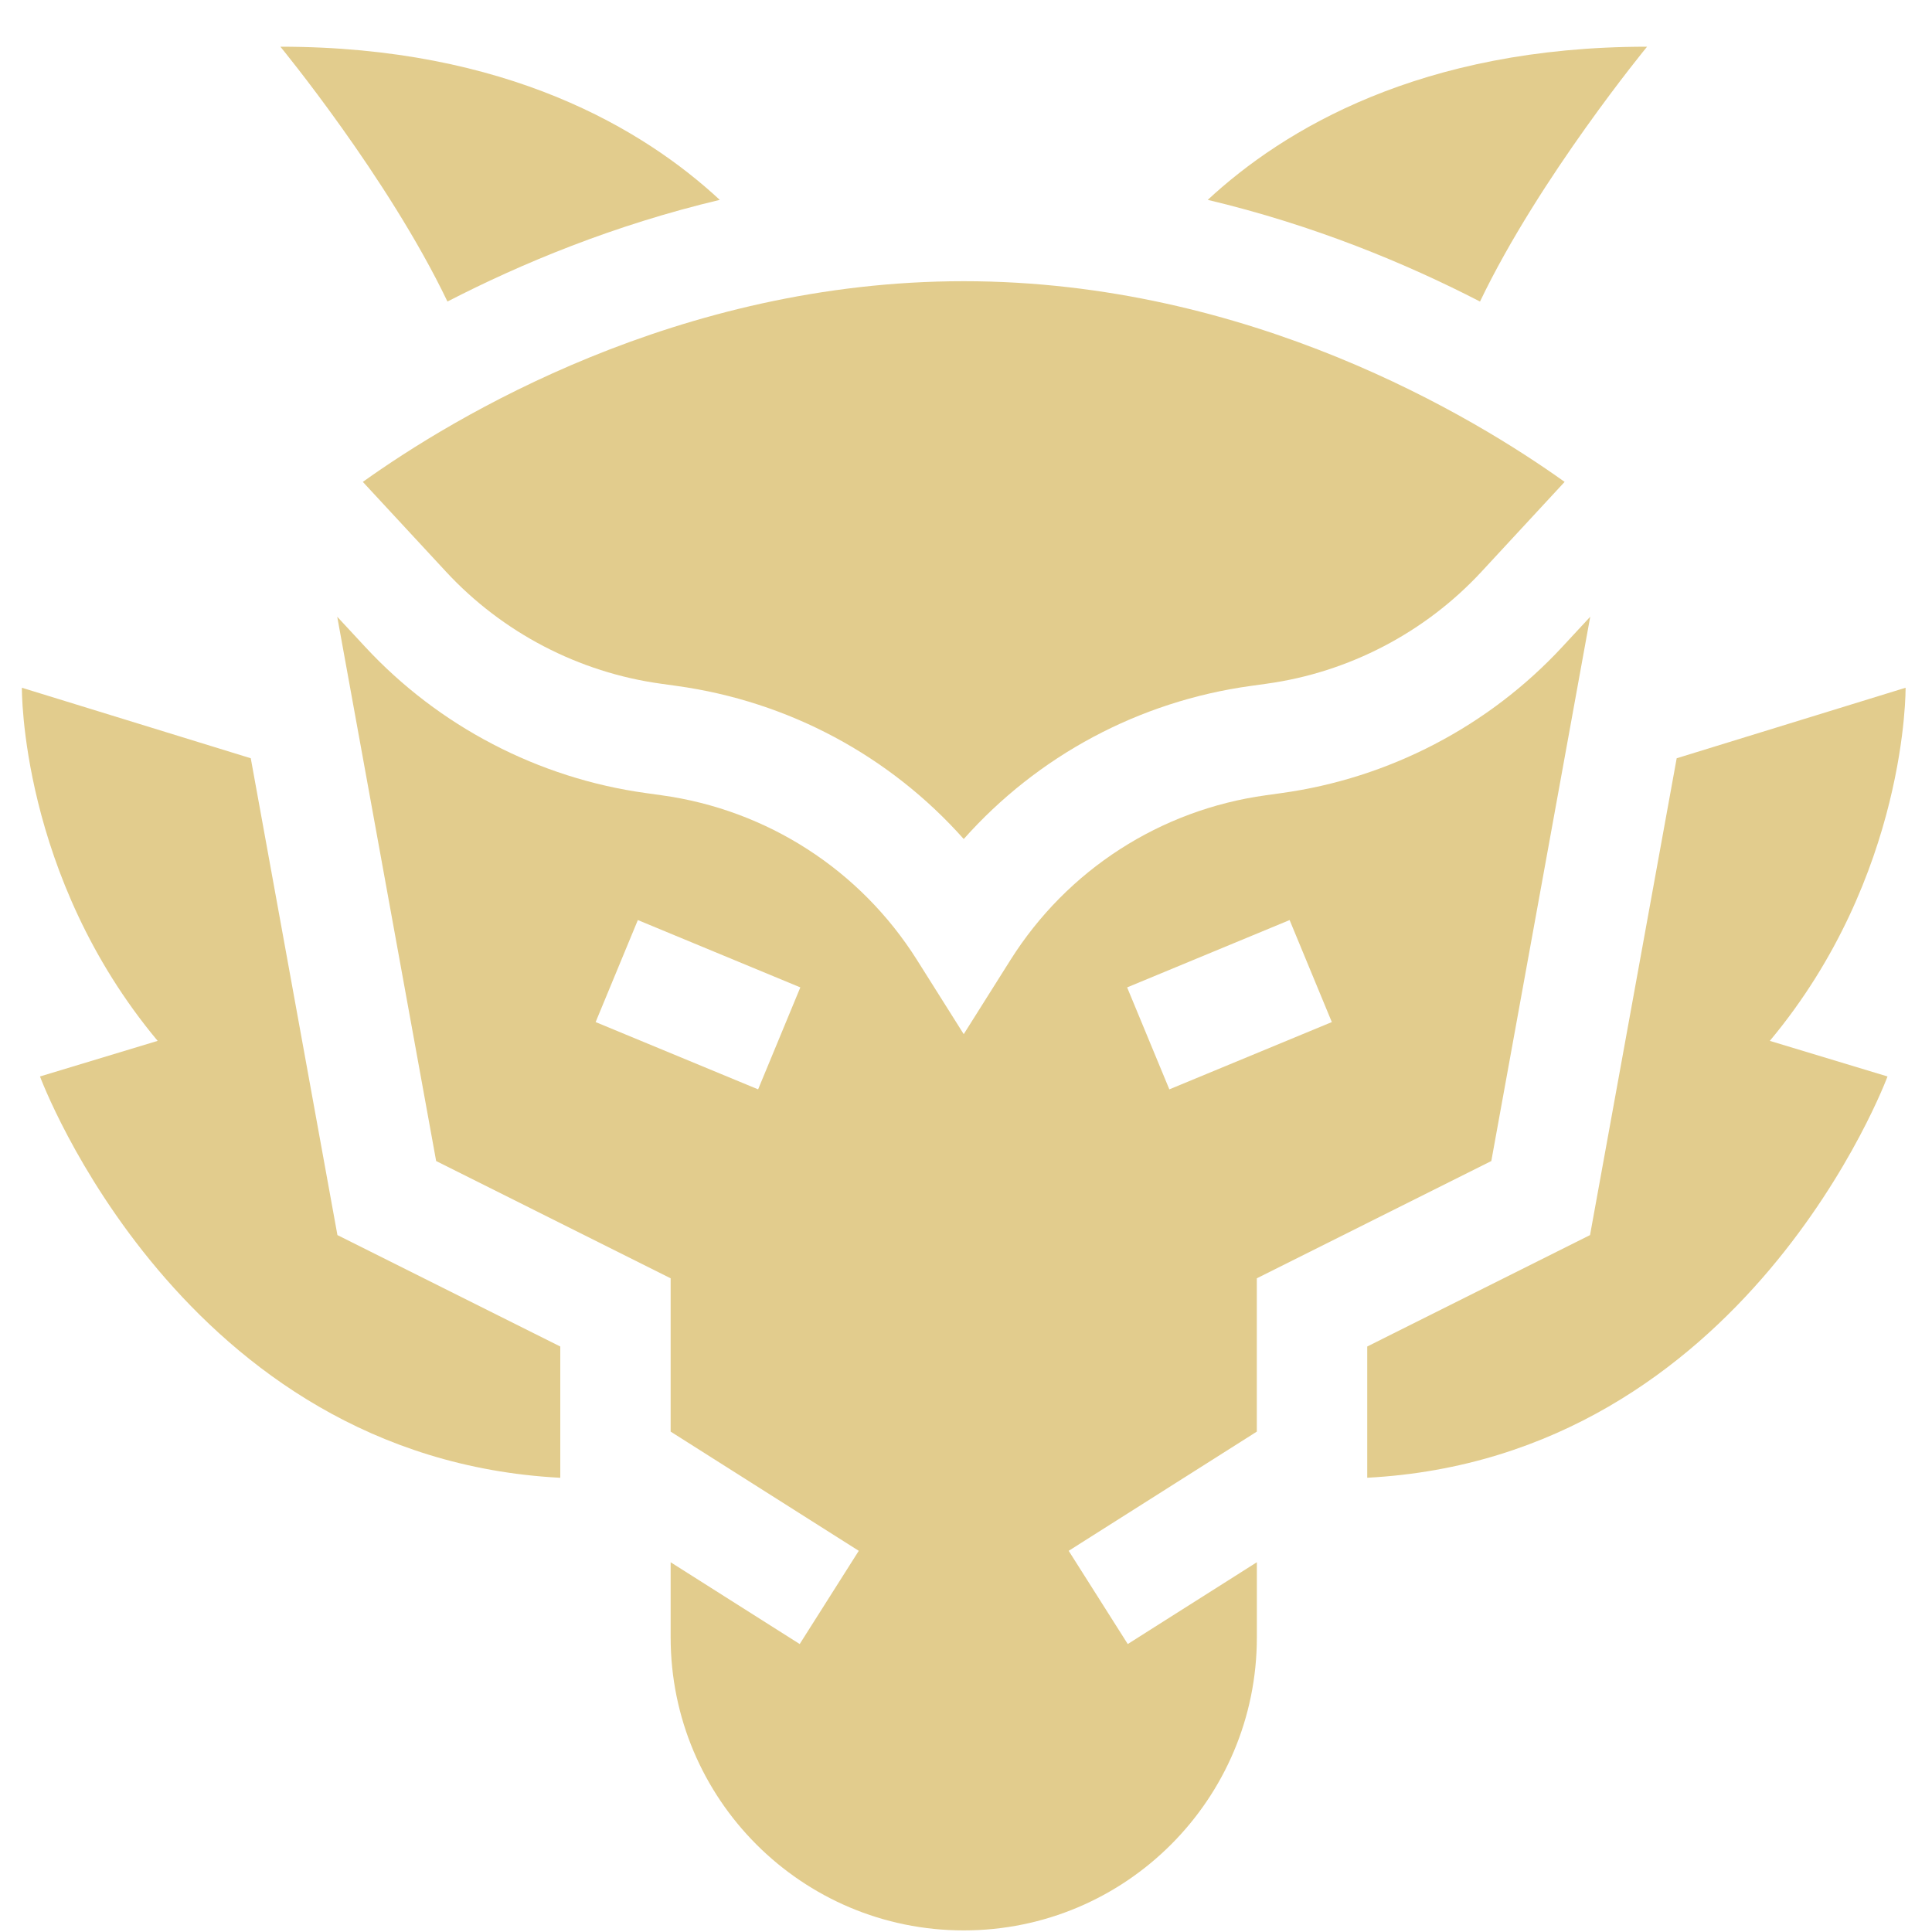
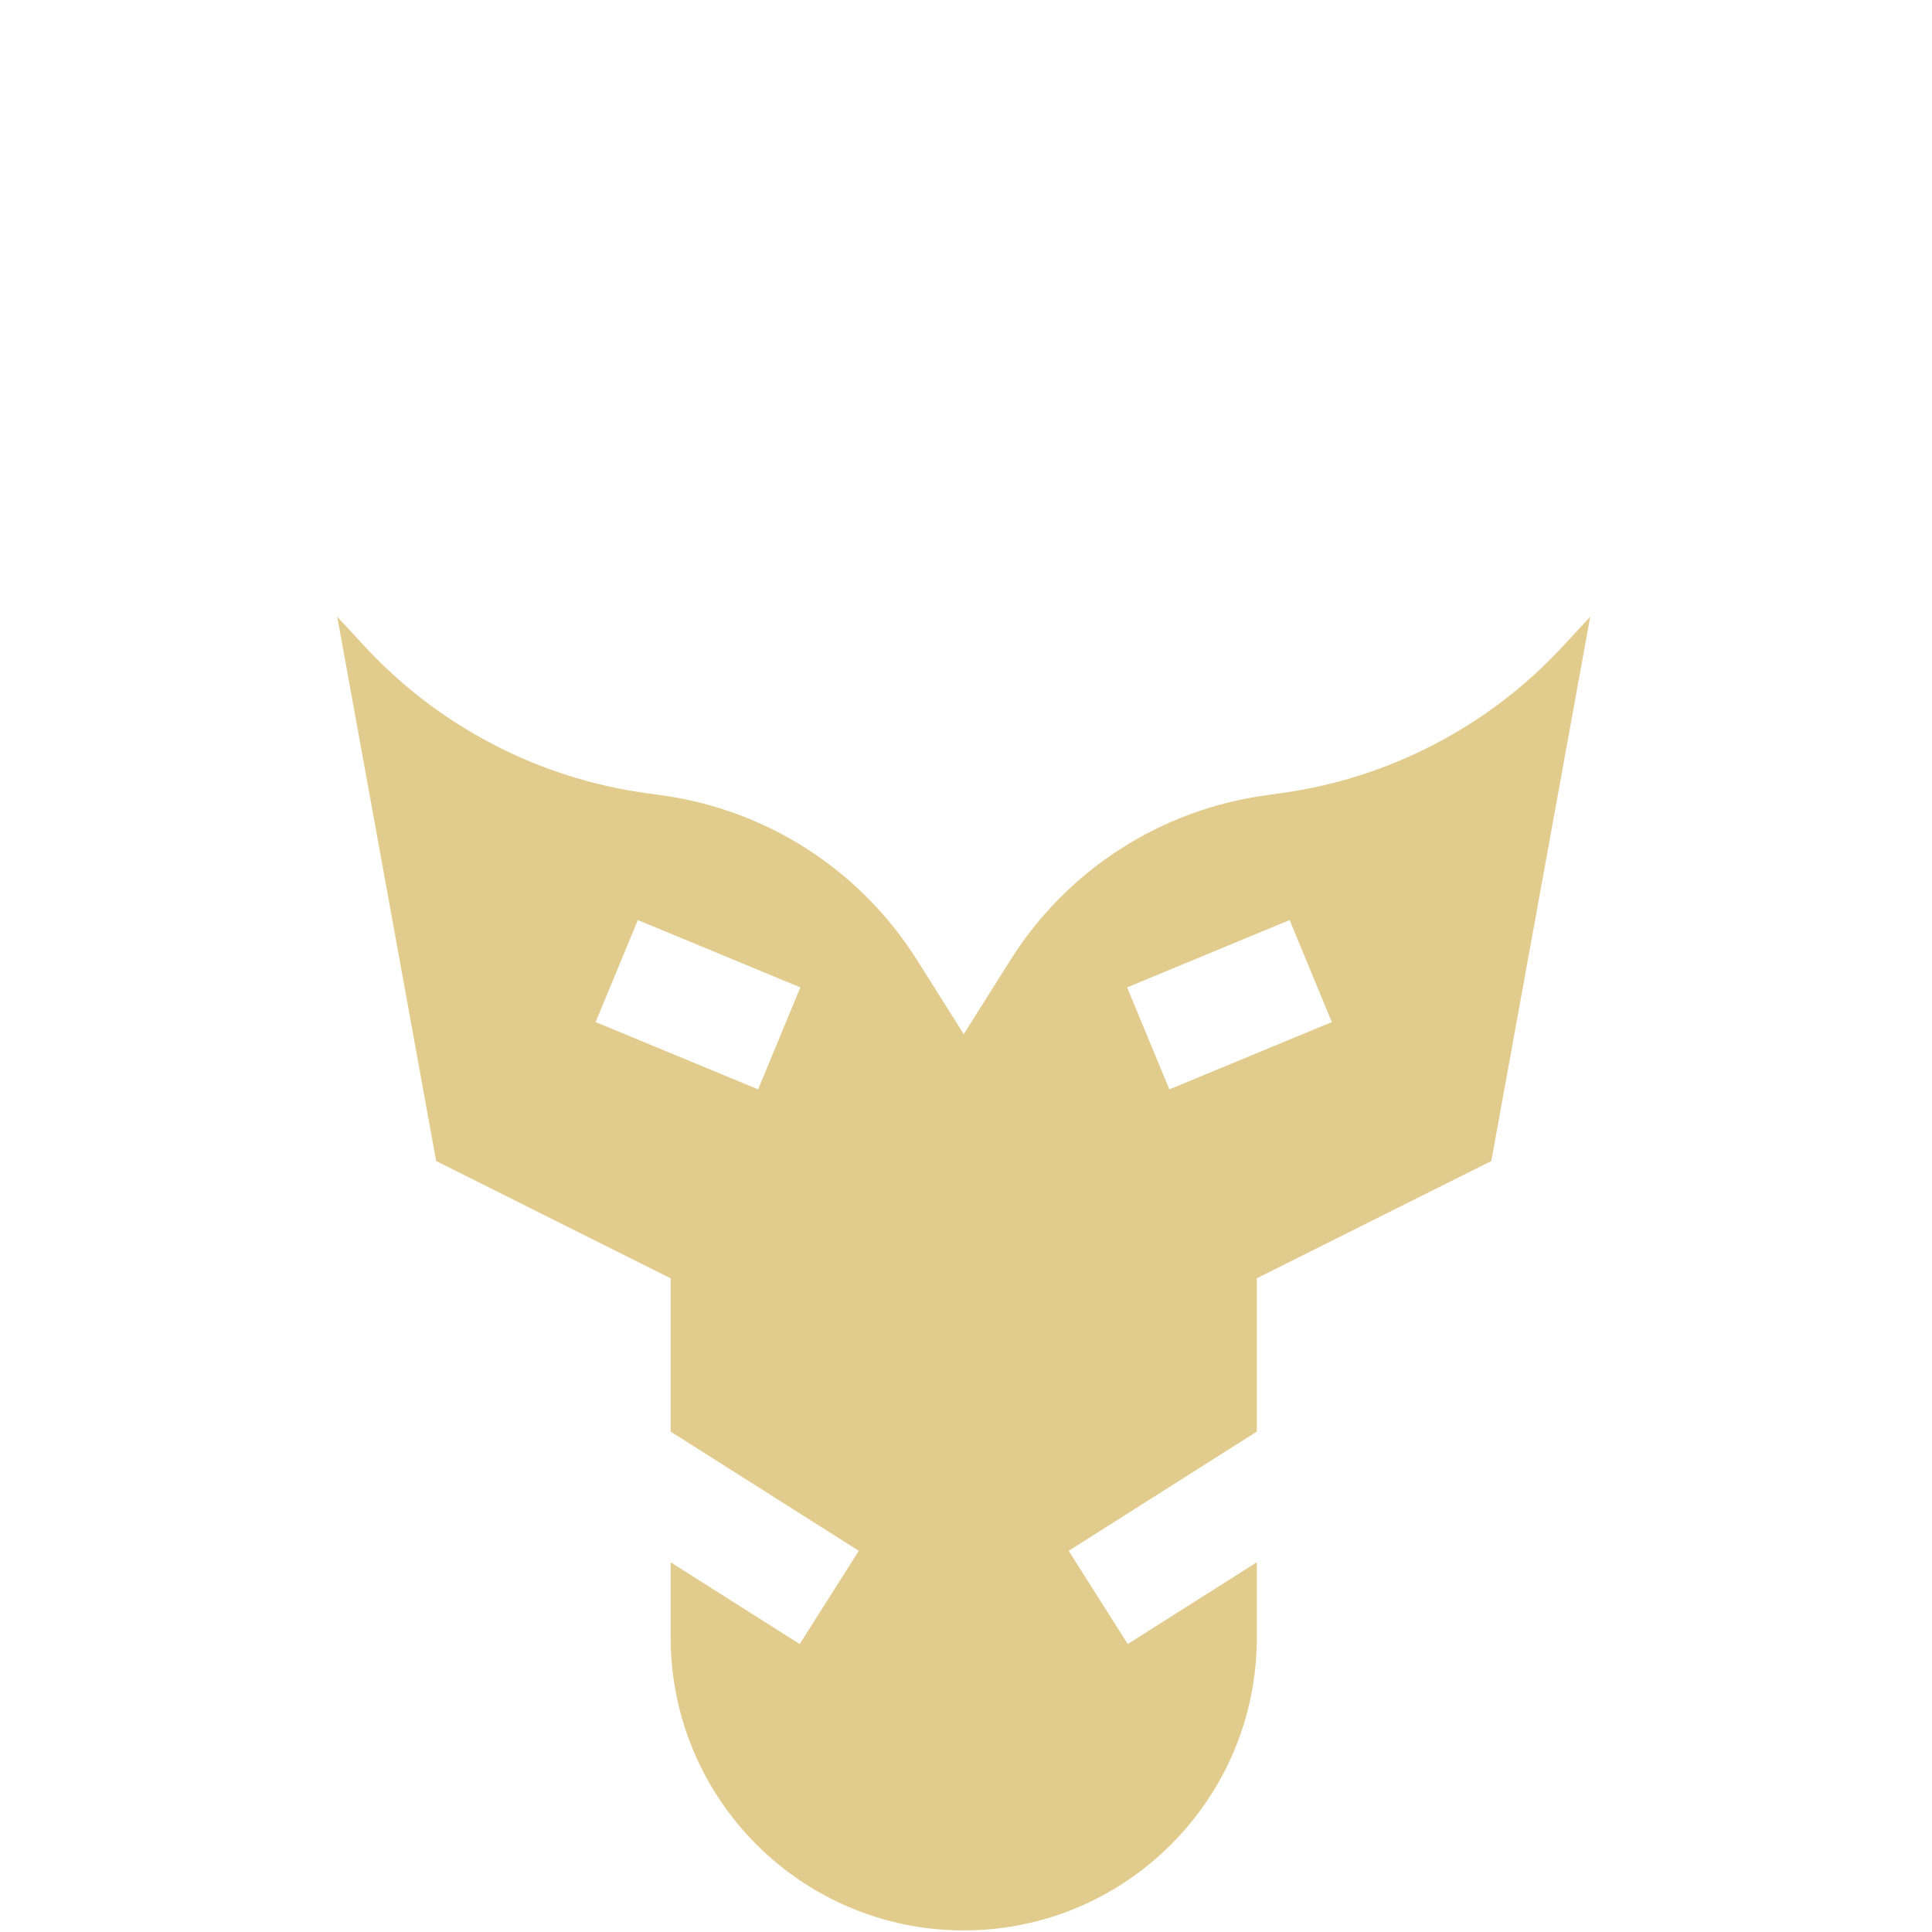
<svg xmlns="http://www.w3.org/2000/svg" fill="none" viewBox="0 0 40 40" height="40" width="40">
-   <path fill="#E2CC8D" d="M11.6 30.596V27.878L6.986 25.571L5.192 15.699L0.453 14.239C0.453 14.239 0.409 18.131 3.264 21.55L0.828 22.287C0.828 22.287 3.748 30.184 11.6 30.596ZM39.079 22.287L36.642 21.55C39.497 18.131 39.453 14.239 39.453 14.239L34.714 15.699L32.92 25.571L28.307 27.878V30.595C36.158 30.183 39.079 22.287 39.079 22.287ZM25.005 4.138C27.197 4.659 29.106 5.451 30.642 6.243C31.873 3.673 34.101 0.967 34.101 0.967C29.413 0.967 26.571 2.684 25.005 4.138ZM9.264 6.243C10.801 5.451 12.71 4.659 14.902 4.138C13.335 2.684 10.494 0.967 5.805 0.967C5.805 0.967 8.033 3.673 9.264 6.243ZM9.235 11.837C10.403 13.098 11.984 13.922 13.687 14.156L14.008 14.201C16.327 14.52 18.424 15.651 19.953 17.371C21.482 15.651 23.579 14.52 25.898 14.201L26.22 14.156C27.923 13.922 29.504 13.098 30.672 11.837L32.394 9.977C30.514 8.633 25.872 5.822 19.953 5.822C14.034 5.822 9.393 8.633 7.512 9.977L9.235 11.837Z" />
  <path fill="#E2CC8D" d="M26.021 32.345L23.349 34.038L22.126 32.108L26.021 29.64V26.466L30.876 24.038L32.924 12.769L32.348 13.39C30.822 15.038 28.756 16.114 26.531 16.42L26.21 16.465C24.024 16.766 22.096 18.009 20.92 19.876L19.953 21.411L18.986 19.876C17.81 18.009 15.882 16.766 13.696 16.465L13.375 16.42C11.15 16.114 9.084 15.038 7.558 13.39L6.982 12.769L9.03 24.038L13.885 26.466V29.64L17.78 32.108L16.557 34.038L13.885 32.345V33.899C13.885 37.25 16.602 39.967 19.953 39.967C23.305 39.967 26.022 37.25 26.022 33.899V32.345H26.021ZM26.7 19.049L27.574 21.161L24.21 22.554L23.336 20.443L26.7 19.049ZM12.332 21.161L13.206 19.049L16.57 20.443L15.696 22.554L12.332 21.161Z" />
</svg>